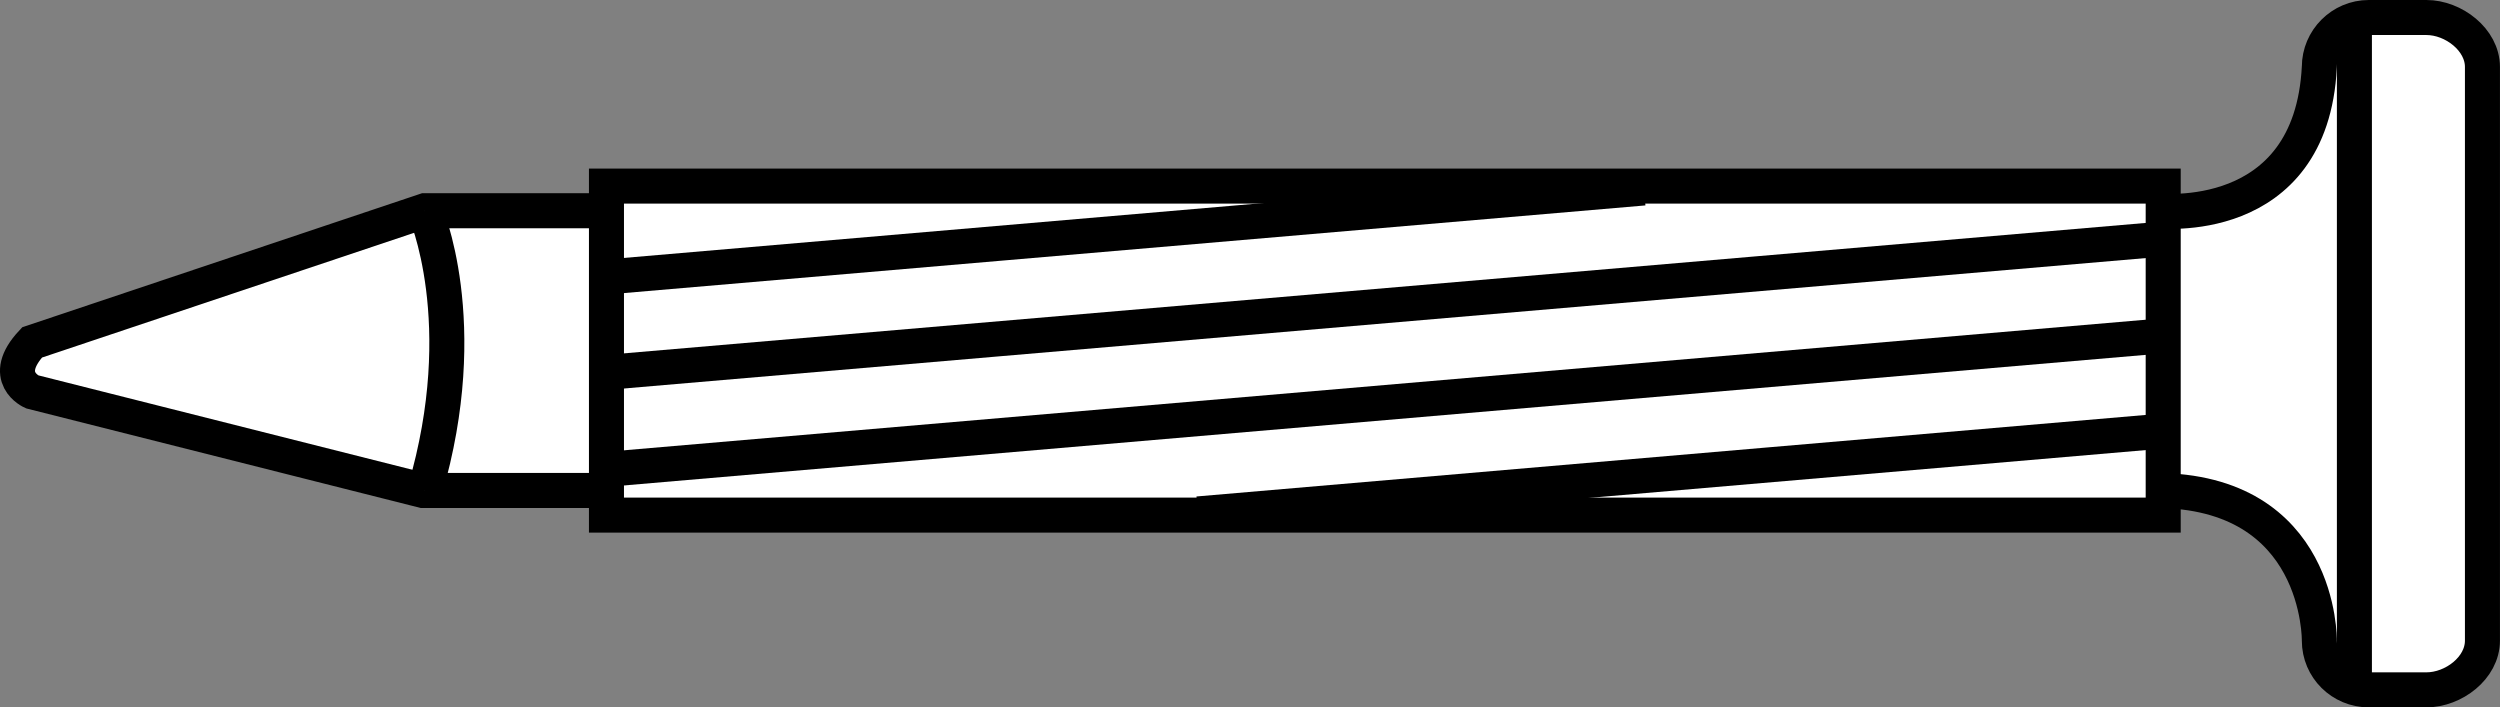
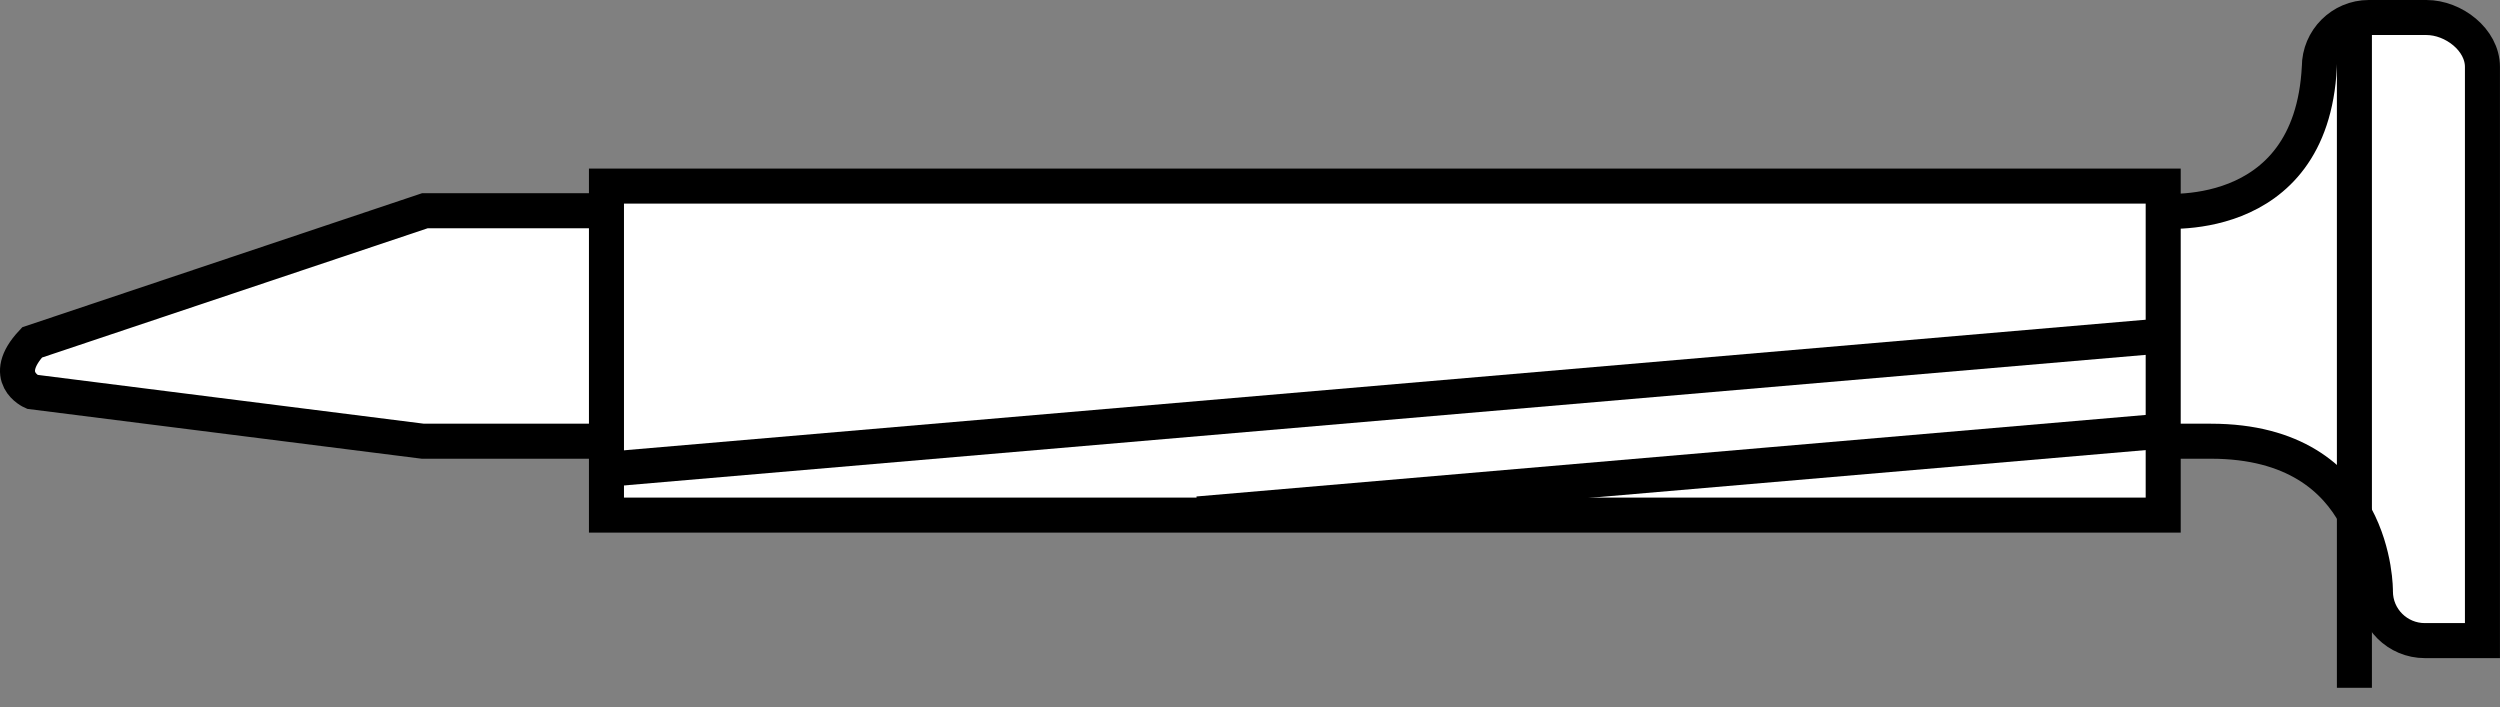
<svg xmlns="http://www.w3.org/2000/svg" version="1.1" id="image" x="0px" y="0px" width="57.11px" height="16.159px" viewBox="0 0 57.11 16.159" enable-background="new 0 0 57.11 16.159" xml:space="preserve">
  <rect x="0" y="0" width="57.11" height="16.159" fill="#808080" stroke="none" />
-   <path fill="#FFFFFF" stroke="#000000" stroke-width="0.8" d="M52.983,14.634" />
-   <path fill="#FFFFFF" stroke="#000000" stroke-width="0.8" d="M52.983,1.529c0-0.621,0.508-1.129,1.129-1.129h1.316  c0.621,0,1.281,0.508,1.281,1.129V14.634c0,0.625-0.66,1.125-1.281,1.125h-1.316c-0.621,0-1.129-0.5-1.129-1.125  c0,0,0.051-3.43-3.758-3.43H9.659L0.733,8.951c0,0-0.75-0.328,0-1.129L9.706,4.814h39.566  C49.273,4.814,52.796,5.24,52.983,1.529z" />
+   <path fill="#FFFFFF" stroke="#000000" stroke-width="0.8" d="M52.983,1.529c0-0.621,0.508-1.129,1.129-1.129h1.316  c0.621,0,1.281,0.508,1.281,1.129V14.634h-1.316c-0.621,0-1.129-0.5-1.129-1.125  c0,0,0.051-3.43-3.758-3.43H9.659L0.733,8.951c0,0-0.75-0.328,0-1.129L9.706,4.814h39.566  C49.273,4.814,52.796,5.24,52.983,1.529z" />
  <rect x="13.854" y="4.251" fill="#FFFFFF" stroke="#000000" stroke-width="0.8" width="35.562" height="7.516" />
  <line fill="none" stroke="#000000" stroke-width="0.8" x1="53.784" y1="0.447" x2="53.784" y2="15.712" />
-   <path fill="#FFFFFF" stroke="#000000" stroke-width="0.8" d="M9.706,4.814c0,0,1.129,2.539,0,6.39" />
-   <line fill="#FFFFFF" stroke="#000000" stroke-width="0.8" x1="13.523" y1="8.536" x2="49.437" y2="5.458" />
  <line fill="#FFFFFF" stroke="#000000" stroke-width="0.8" x1="27.366" y1="11.74" x2="49.741" y2="9.818" />
  <line fill="#FFFFFF" stroke="#000000" stroke-width="0.8" x1="13.835" y1="10.724" x2="49.749" y2="7.642" />
-   <line fill="#FFFFFF" stroke="#000000" stroke-width="0.8" x1="13.514" y1="6.357" x2="37.554" y2="4.294" />
-   <path fill="#FFFFFF" stroke="#000000" stroke-width="0.8" d="M17.741-21.5" />
</svg>